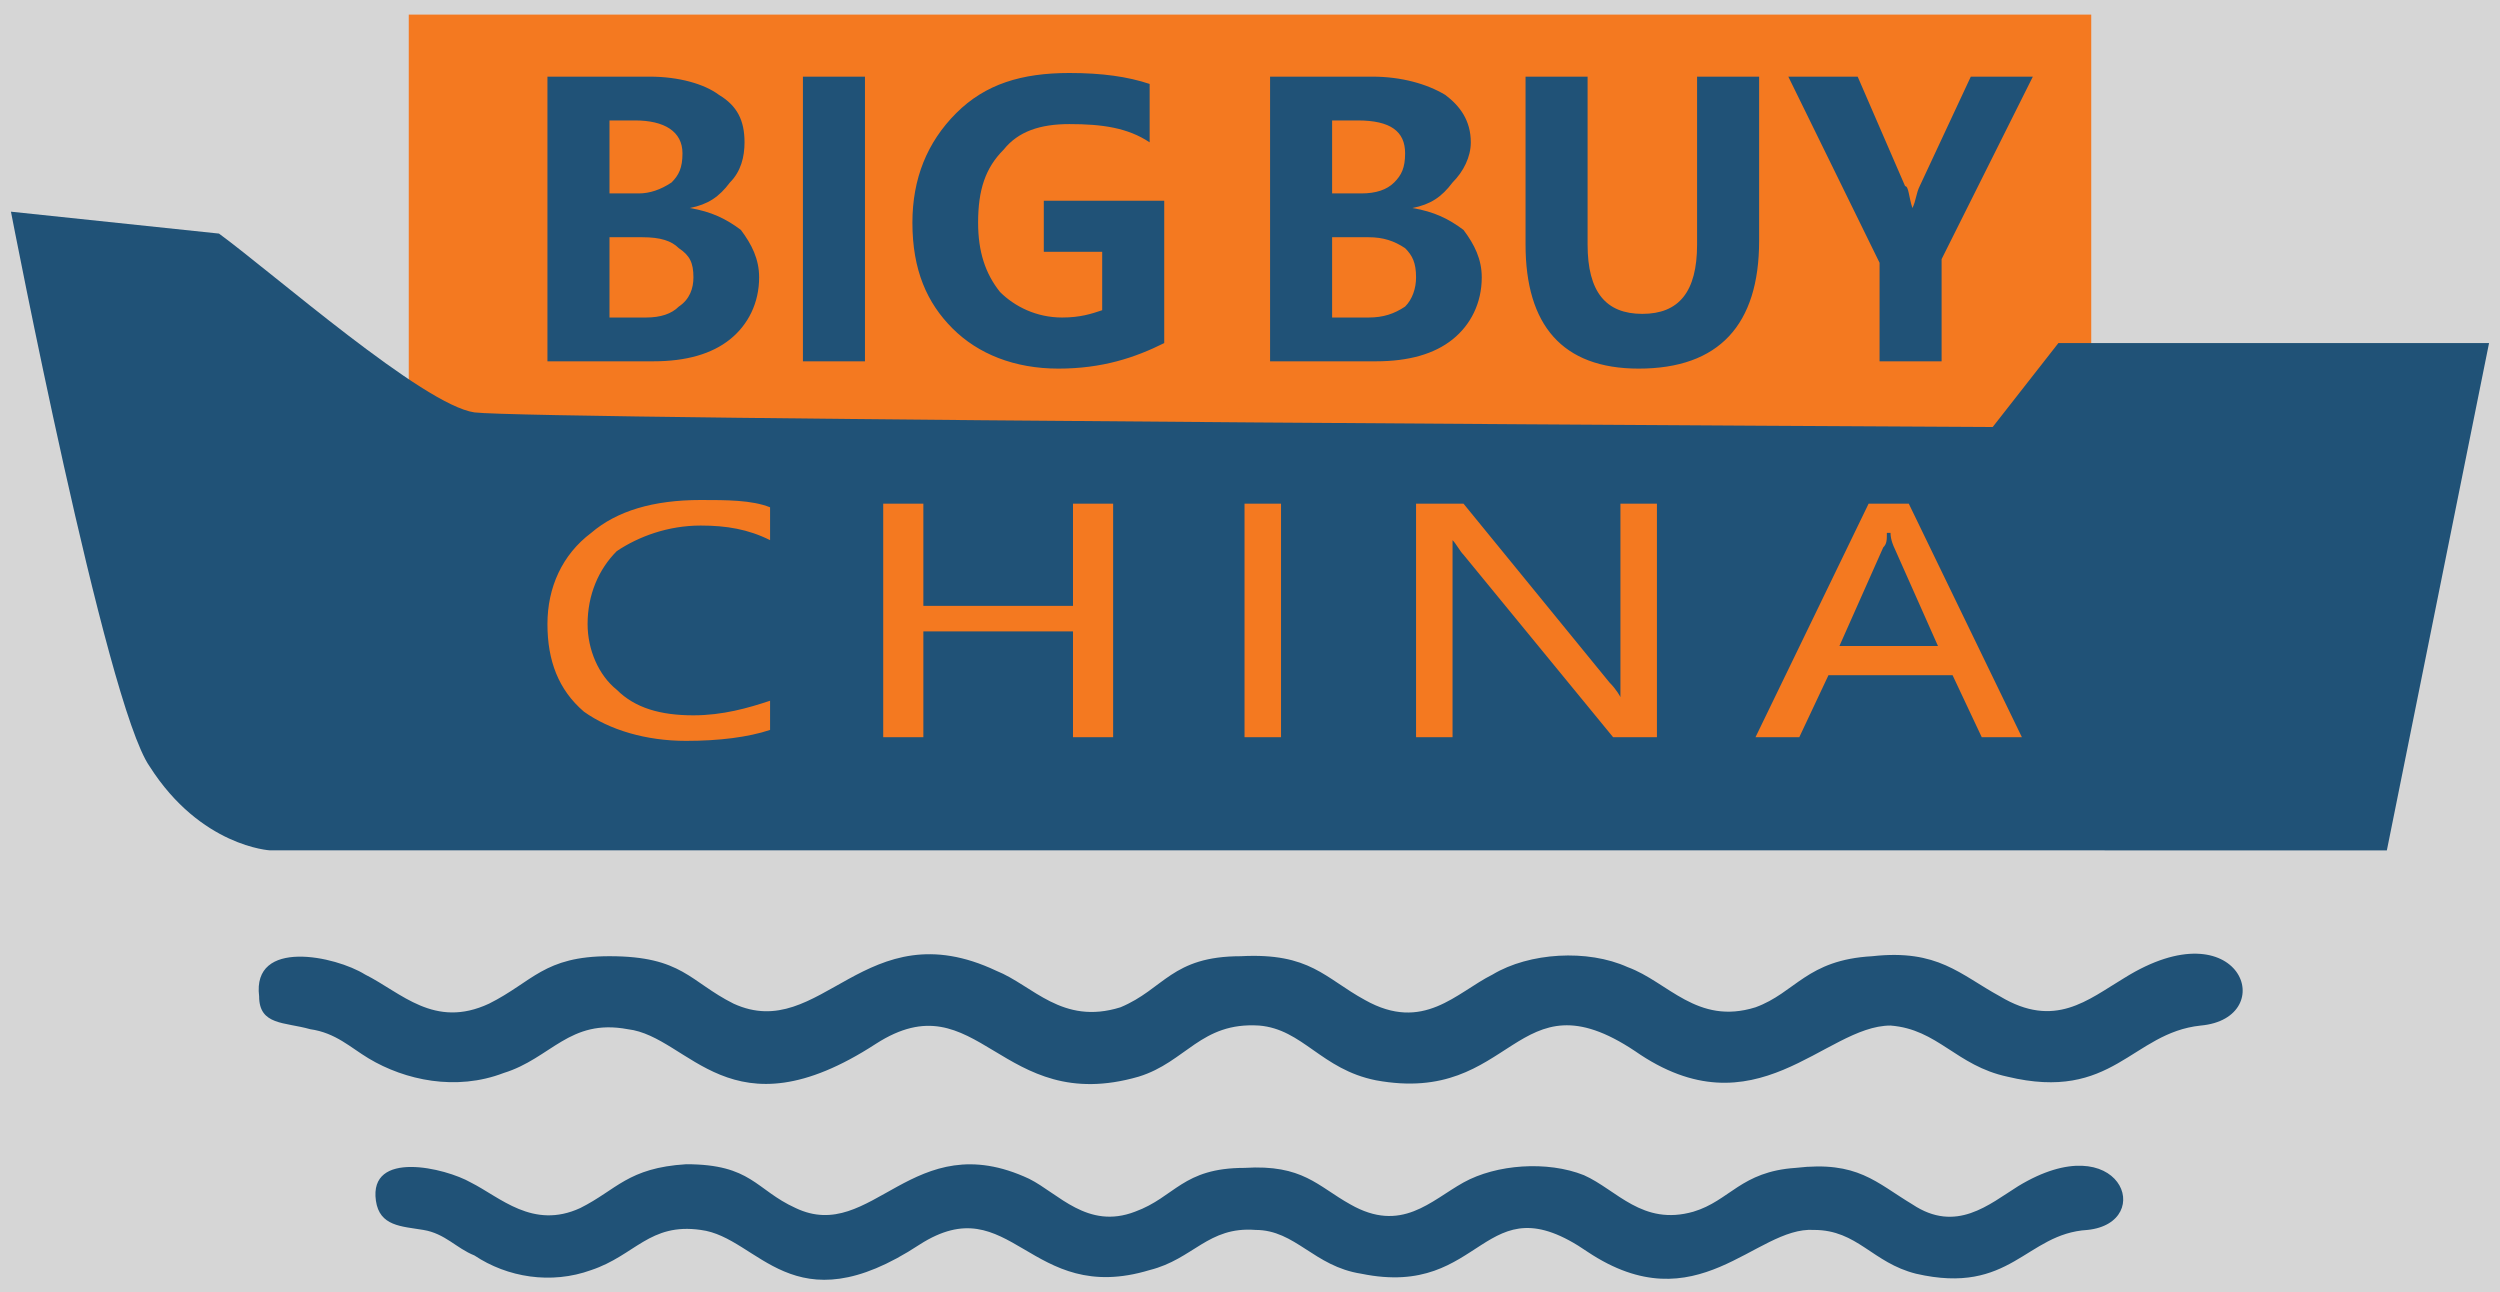
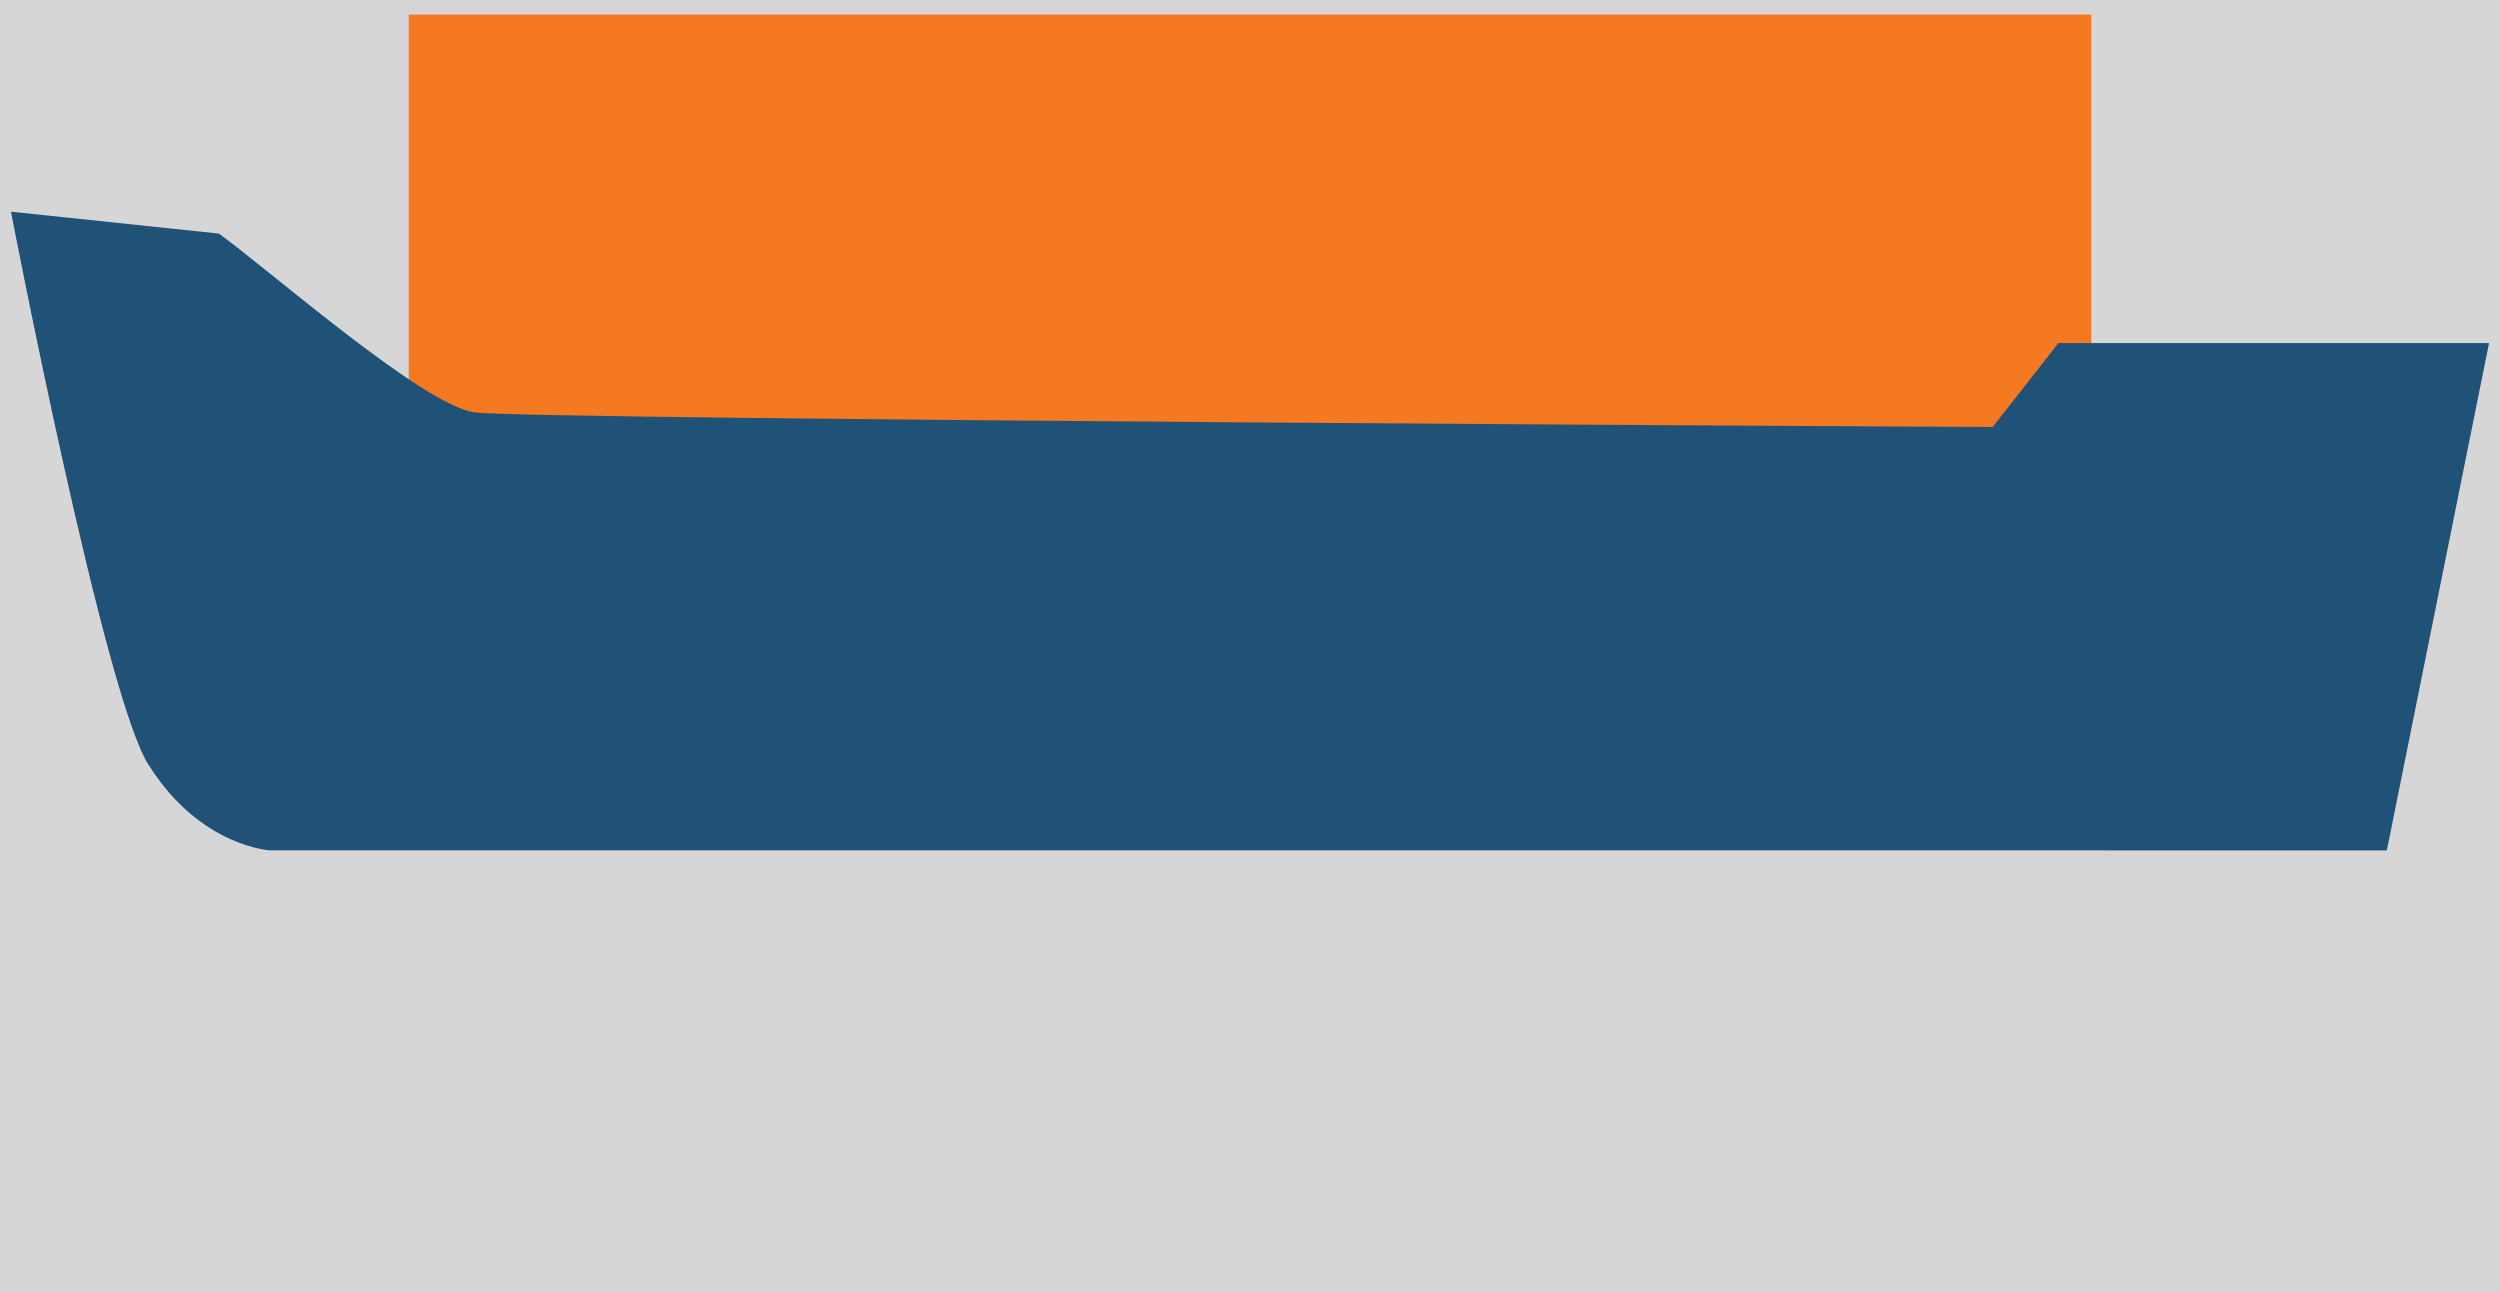
<svg xmlns="http://www.w3.org/2000/svg" xml:space="preserve" width="685" height="354" style="shape-rendering:geometricPrecision;text-rendering:geometricPrecision;image-rendering:optimizeQuality;fill-rule:evenodd;clip-rule:evenodd">
  <defs>
    <style>.fil3{fill:#205277}.fil1{fill:#f47920}.fil2,.fil4{fill:#205277;fill-rule:nonzero}.fil4{fill:#f47920}</style>
  </defs>
  <g id="图层_x0020_1">
    <path style="fill:#d6d6d6" d="M0 0h685v354H0z" />
    <path class="fil1" d="M112 4h461v159H112z" />
-     <path class="fil2" d="M150 99V21h28c8 0 15 2 19 5 5 3 7 7 7 13 0 4-1 8-4 11-3 4-6 6-11 7 6 1 10 3 14 6 3 4 5 8 5 13 0 7-3 13-8 17s-12 6-21 6h-29zm17-66v20h8c3 0 6-1 9-3 2-2 3-4 3-8 0-6-5-9-13-9h-7zm0 32v22h10c4 0 7-1 9-3 3-2 4-5 4-8 0-4-1-6-4-8-2-2-5-3-10-3h-9zM237 21v78h-17V21zM319 94c-8 4-17 7-29 7s-22-4-29-11-11-16-11-29c0-12 4-22 12-30s18-11 31-11c9 0 16 1 22 3v16c-6-4-13-5-22-5-8 0-14 2-18 7-5 5-7 11-7 20 0 8 2 14 6 19 4 4 10 7 17 7 5 0 8-1 11-2V69h-16V55h33v39zM348 99V21h28c8 0 15 2 20 5 4 3 7 7 7 13 0 4-2 8-5 11-3 4-6 6-11 7 6 1 10 3 14 6 3 4 5 8 5 13 0 7-3 13-8 17s-12 6-21 6h-29zm17-66v20h8c4 0 7-1 9-3s3-4 3-8c0-6-4-9-13-9h-7zm0 32v22h10c4 0 7-1 10-3 2-2 3-5 3-8 0-4-1-6-3-8-3-2-6-3-10-3h-10zM482 66c0 23-11 35-33 35-21 0-31-12-31-34V21h17v46c0 13 5 19 15 19s15-6 15-19V21h17v45zM557 21l-25 50v28h-17V72l-25-51h19l13 30c1 0 1 3 2 6 1-2 1-4 2-6l14-30h17z" />
    <path class="fil1" style="stroke:#f47920;stroke-width:2.362" d="m346 123 5-7 5-7h-20l5 7z" />
    <path class="fil3" d="m3 58 57 6c15 11 56 47 70 49 16 2 416 4 416 4l18-23h118l-28 139H74s-19-1-33-23C29 193 3 58 3 58z" />
-     <path class="fil4" d="M211 200c-6 2-14 3-23 3-11 0-21-3-28-8-7-6-10-14-10-24s4-19 12-25c7-6 17-9 30-9 7 0 14 0 19 2v9c-6-3-12-4-19-4-9 0-17 3-23 7-5 5-8 12-8 20 0 7 3 14 8 18 5 5 12 7 21 7 8 0 15-2 21-4v8zM305 202h-11v-29h-41v29h-11v-64h11v28h41v-28h11zM351 138v64h-10v-64zM454 202h-12l-41-50c-1-1-2-3-3-4v54h-10v-64h13l40 49c2 2 3 4 3 4v-53h10v64zM554 202h-11l-8-17h-34l-8 17h-12l31-64h11l31 64zm-23-25-12-27s-1-2-1-4h-1c0 2 0 3-1 4l-12 27h27z" />
-     <path class="fil3" d="M307 276c-16 5-24-6-34-10-36-17-48 20-72 9-12-6-14-13-34-13-18 0-21 7-33 13-15 7-24-3-34-8-8-5-31-10-29 6 0 8 7 7 14 9 7 1 11 5 16 8 10 6 24 9 37 4 13-4 18-15 34-12 17 2 28 30 68 4 28-18 34 20 72 9 13-4 17-15 33-14 12 1 17 12 32 15 38 7 38-30 71-8 33 23 52-7 70-7 13 1 18 11 32 14 29 7 34-12 53-14 22-2 11-33-21-13-10 6-19 14-34 5-11-6-17-13-35-11-18 1-21 10-32 14-16 5-24-7-35-11-11-5-27-4-37 2-10 5-19 16-35 7-11-6-15-13-34-12-19 0-21 9-33 14zM311 332c-13 5-21-5-29-9-32-15-43 18-64 8-11-5-12-12-30-12-16 1-19 7-29 12-13 6-22-3-30-7-7-4-28-9-26 5 1 7 7 7 13 8s9 5 14 7c9 6 21 8 32 4 12-4 16-13 30-11 16 2 25 27 60 4 25-16 30 17 63 7 12-3 16-12 29-11 11 0 16 10 29 12 34 7 33-26 62-6 30 20 46-7 62-6 12 0 16 9 28 12 26 6 30-11 47-12 19-2 9-29-19-12-8 5-17 13-29 5-10-6-15-12-32-10-15 1-18 9-28 12-14 4-21-6-30-10-10-4-24-3-33 2s-17 14-31 6c-9-5-13-11-29-10-17 0-19 8-30 12z" />
  </g>
</svg>